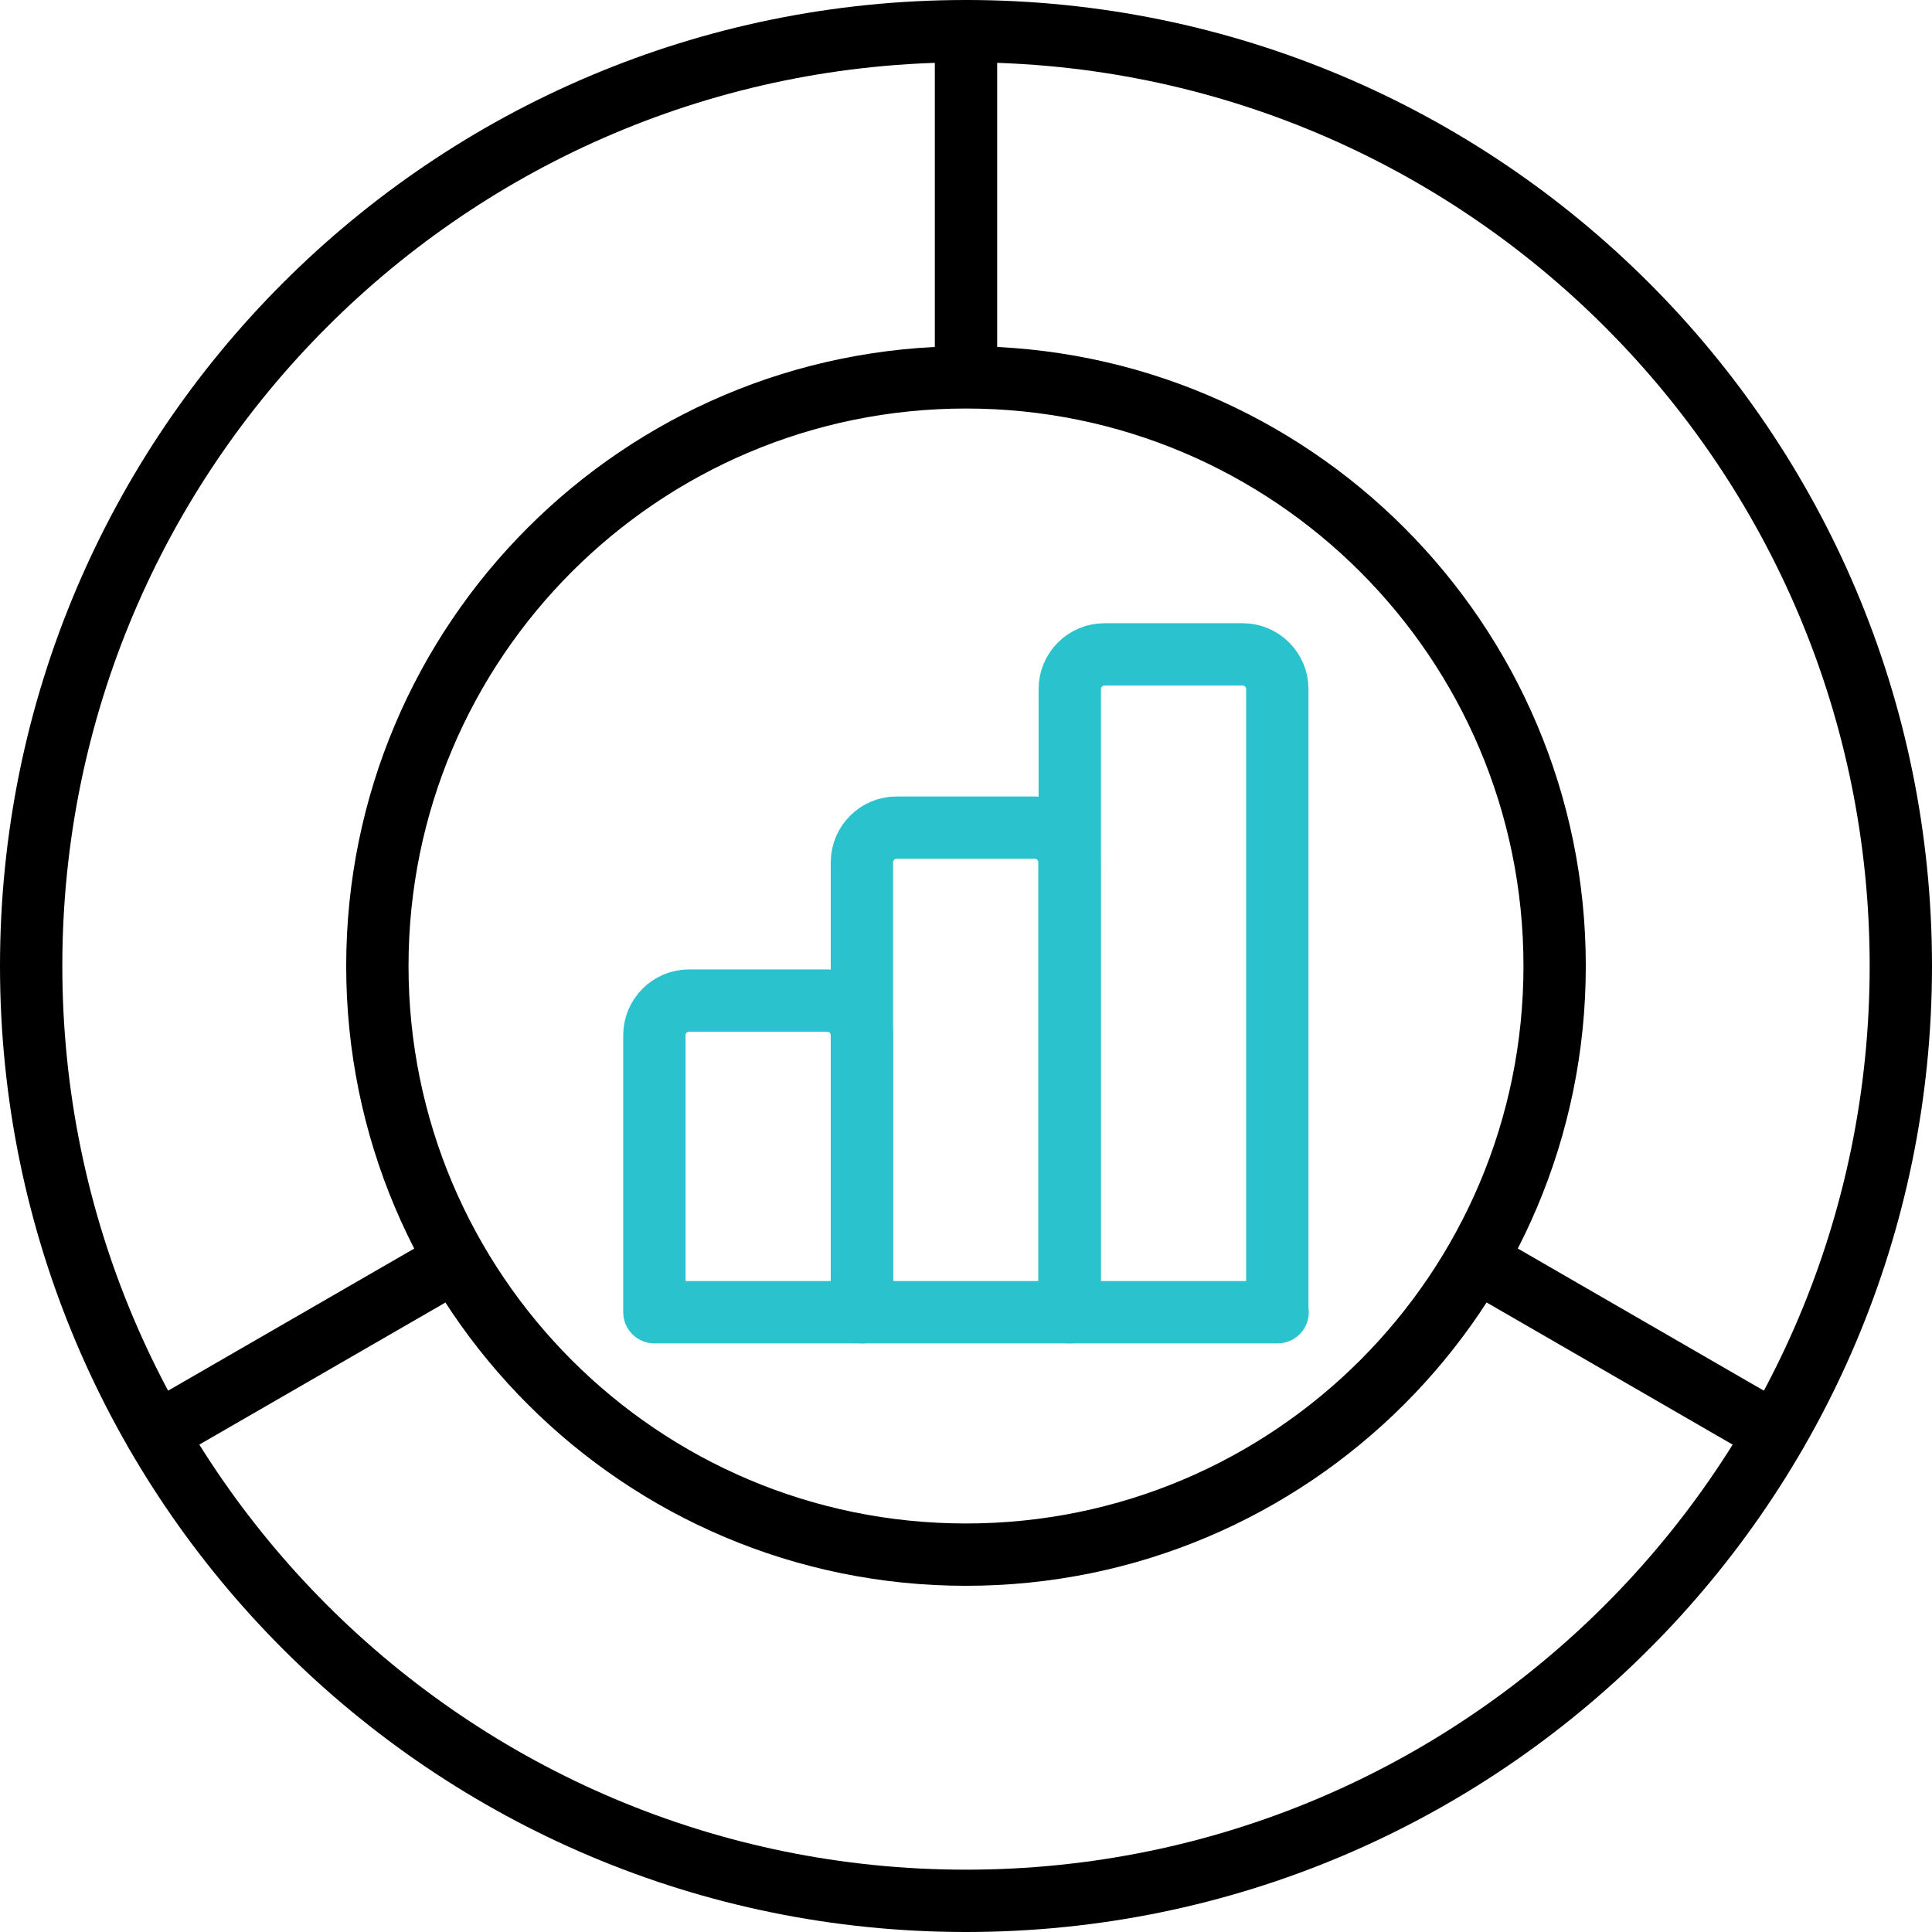
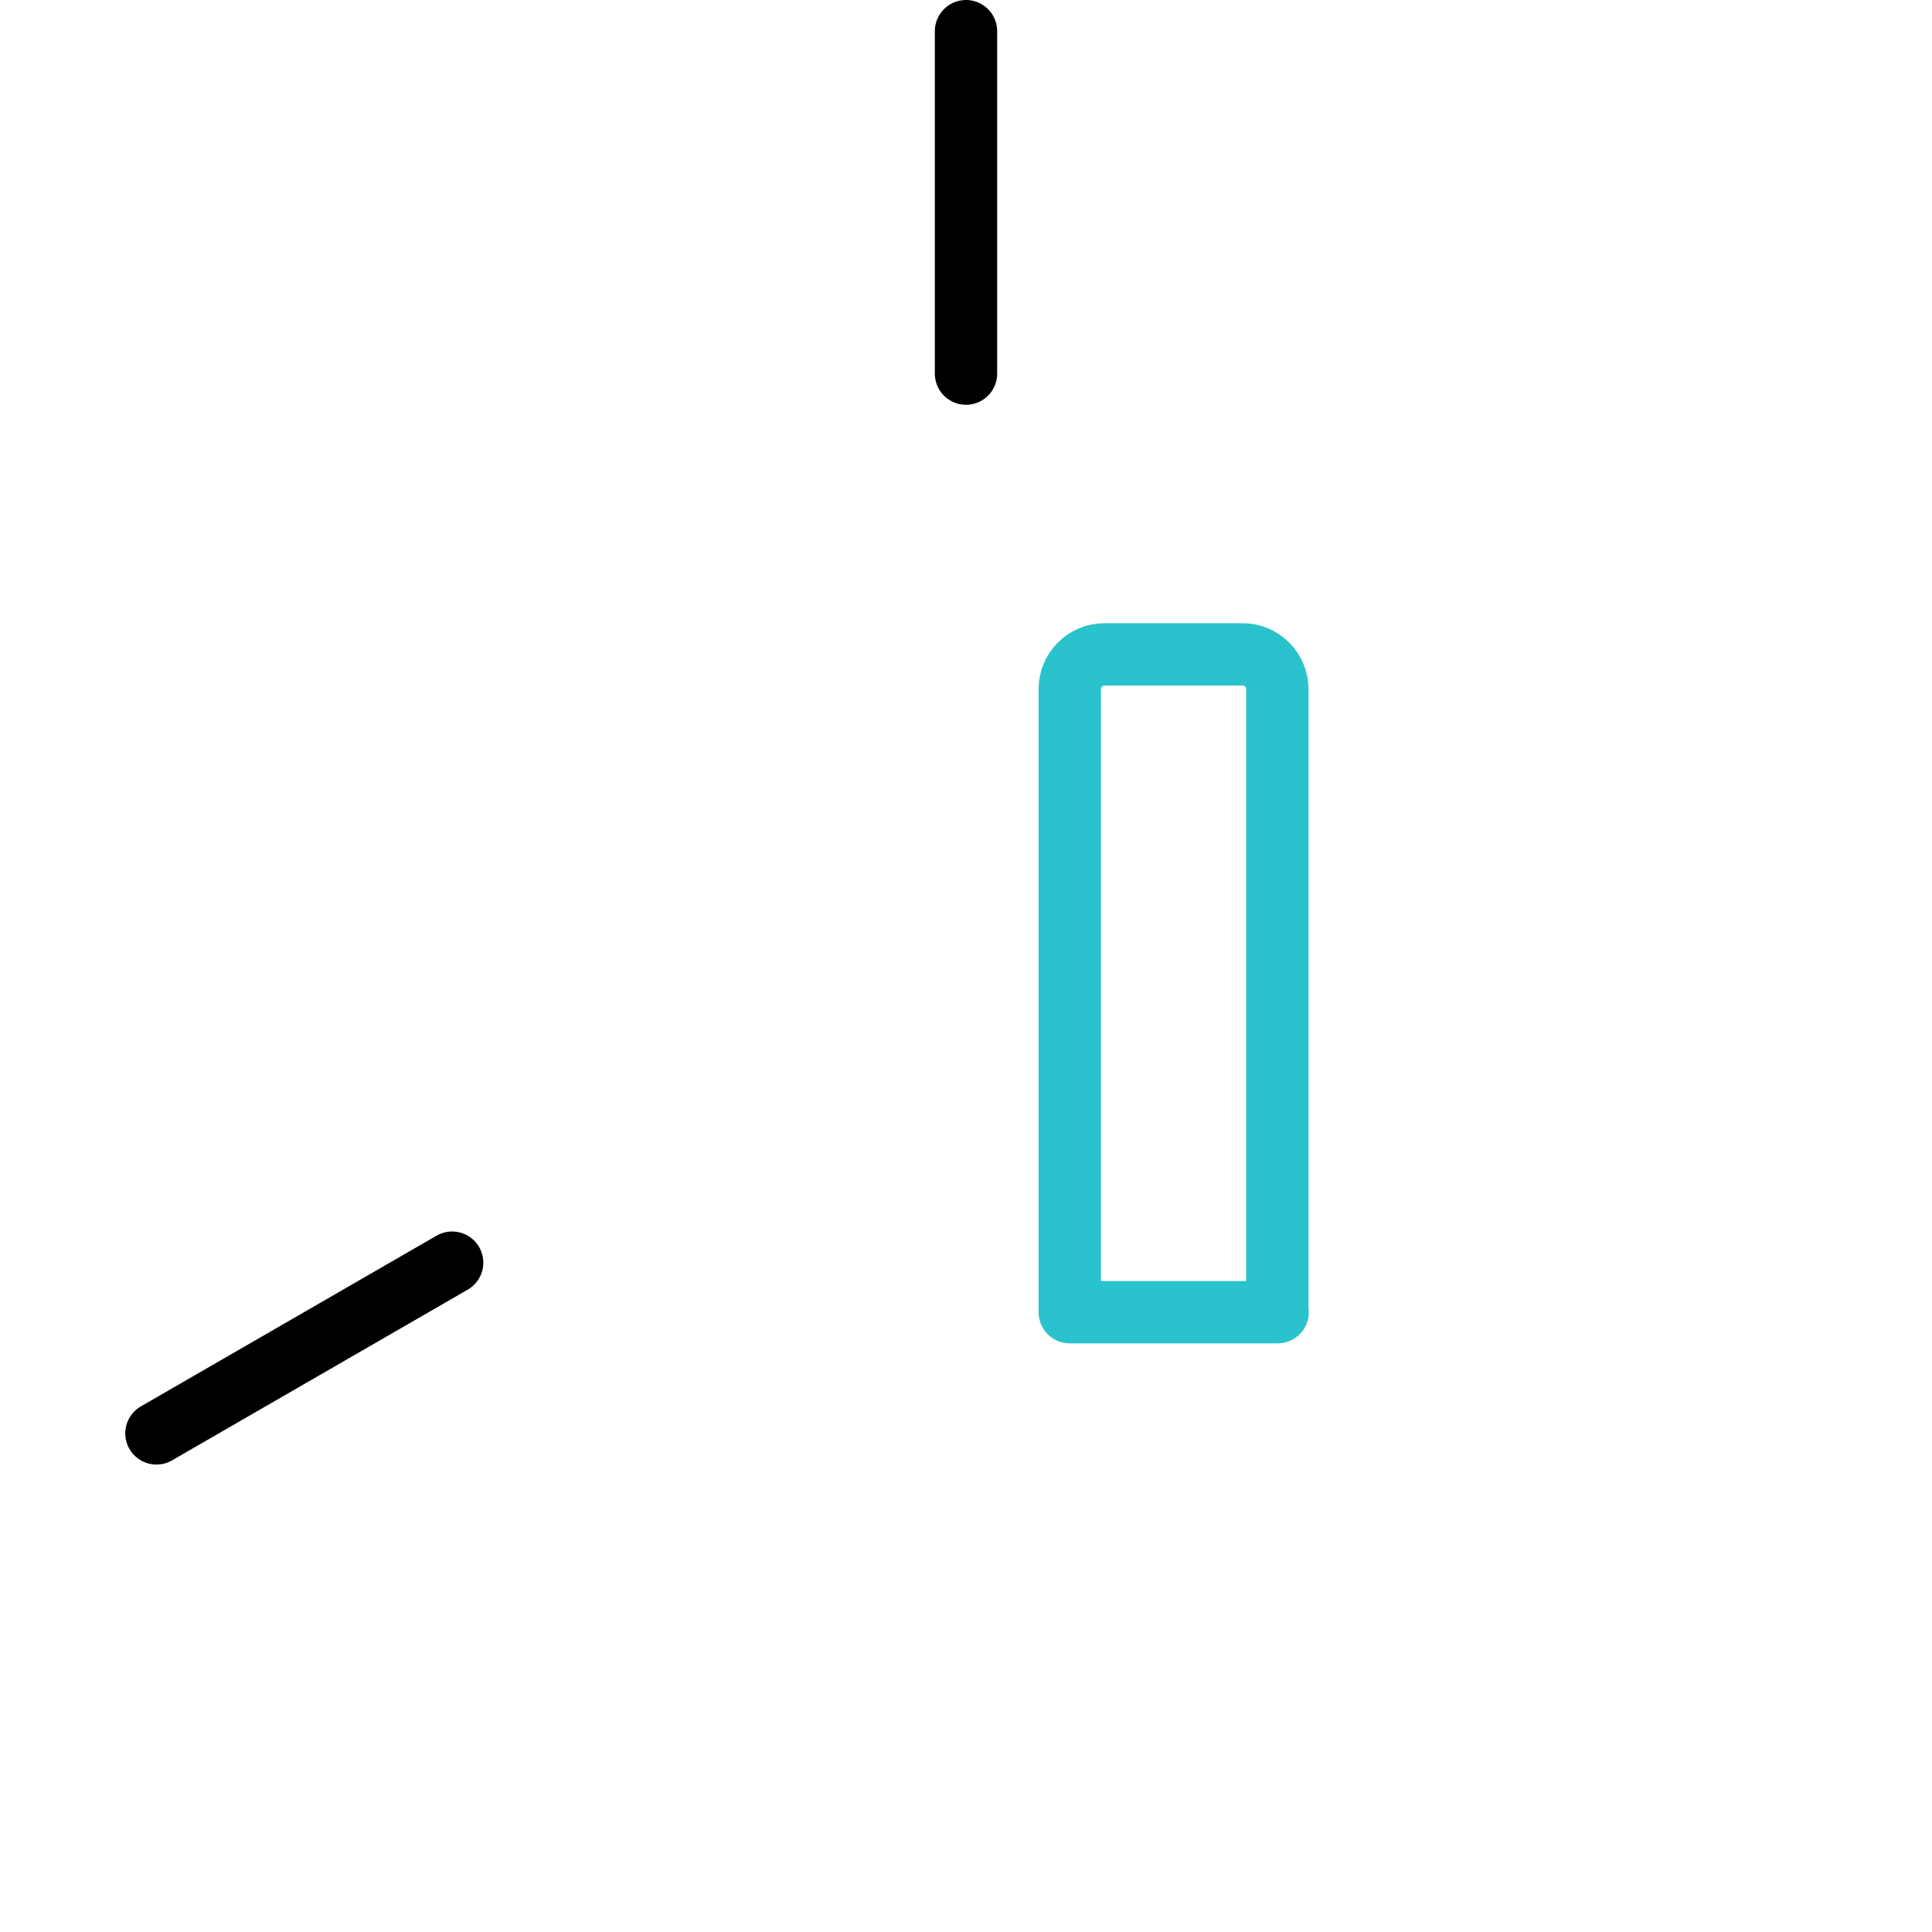
<svg xmlns="http://www.w3.org/2000/svg" width="62" height="62" viewBox="0 0 62 62" fill="none">
  <g clip-path="url(#clip0_5_472)">
-     <path d="M31 61C47.569 61 61 47.569 61 31C61 14.431 47.569 1 31 1C14.431 1 1 14.431 1 31C1 47.569 14.431 61 31 61Z" stroke="black" stroke-width="2" stroke-linecap="round" stroke-linejoin="round" />
-     <path d="M31 49.89C41.433 49.89 49.89 41.433 49.89 31C49.89 20.568 41.433 12.11 31 12.11C20.567 12.11 12.11 20.568 12.11 31C12.11 41.433 20.567 49.89 31 49.89Z" stroke="black" stroke-width="2" stroke-linecap="round" stroke-linejoin="round" />
    <path d="M31 1V11.99" stroke="black" stroke-width="2" stroke-linecap="round" stroke-linejoin="round" />
    <path d="M5.02 45.999L14.51 40.52" stroke="black" stroke-width="2" stroke-linecap="round" stroke-linejoin="round" />
-     <path d="M56.98 46L47.46 40.5" stroke="black" stroke-width="2" stroke-linecap="round" stroke-linejoin="round" />
-     <path d="M27.67 42.11H21V33.22C21 32.61 21.5 32.11 22.11 32.11H26.55C27.16 32.11 27.66 32.61 27.66 33.22V42.11H27.67Z" stroke="#29C2CD" stroke-width="2" stroke-linecap="round" stroke-linejoin="round" />
    <path d="M41 42.11H34.33V22.11C34.33 21.5 34.83 21 35.44 21H39.88C40.49 21 40.99 21.5 40.99 22.11V42.11H41Z" stroke="#29C2CD" stroke-width="2" stroke-linecap="round" stroke-linejoin="round" />
-     <path d="M34.33 42.11H27.66V27.67C27.66 27.06 28.16 26.56 28.77 26.56H33.21C33.82 26.56 34.32 27.06 34.32 27.67V42.11H34.33Z" stroke="#29C2CD" stroke-width="2" stroke-linecap="round" stroke-linejoin="round" />
  </g>
  <defs>
    <clipPath id="clip0_5_472">
      <rect width="62" height="62" fill="white" />
    </clipPath>
  </defs>
</svg>